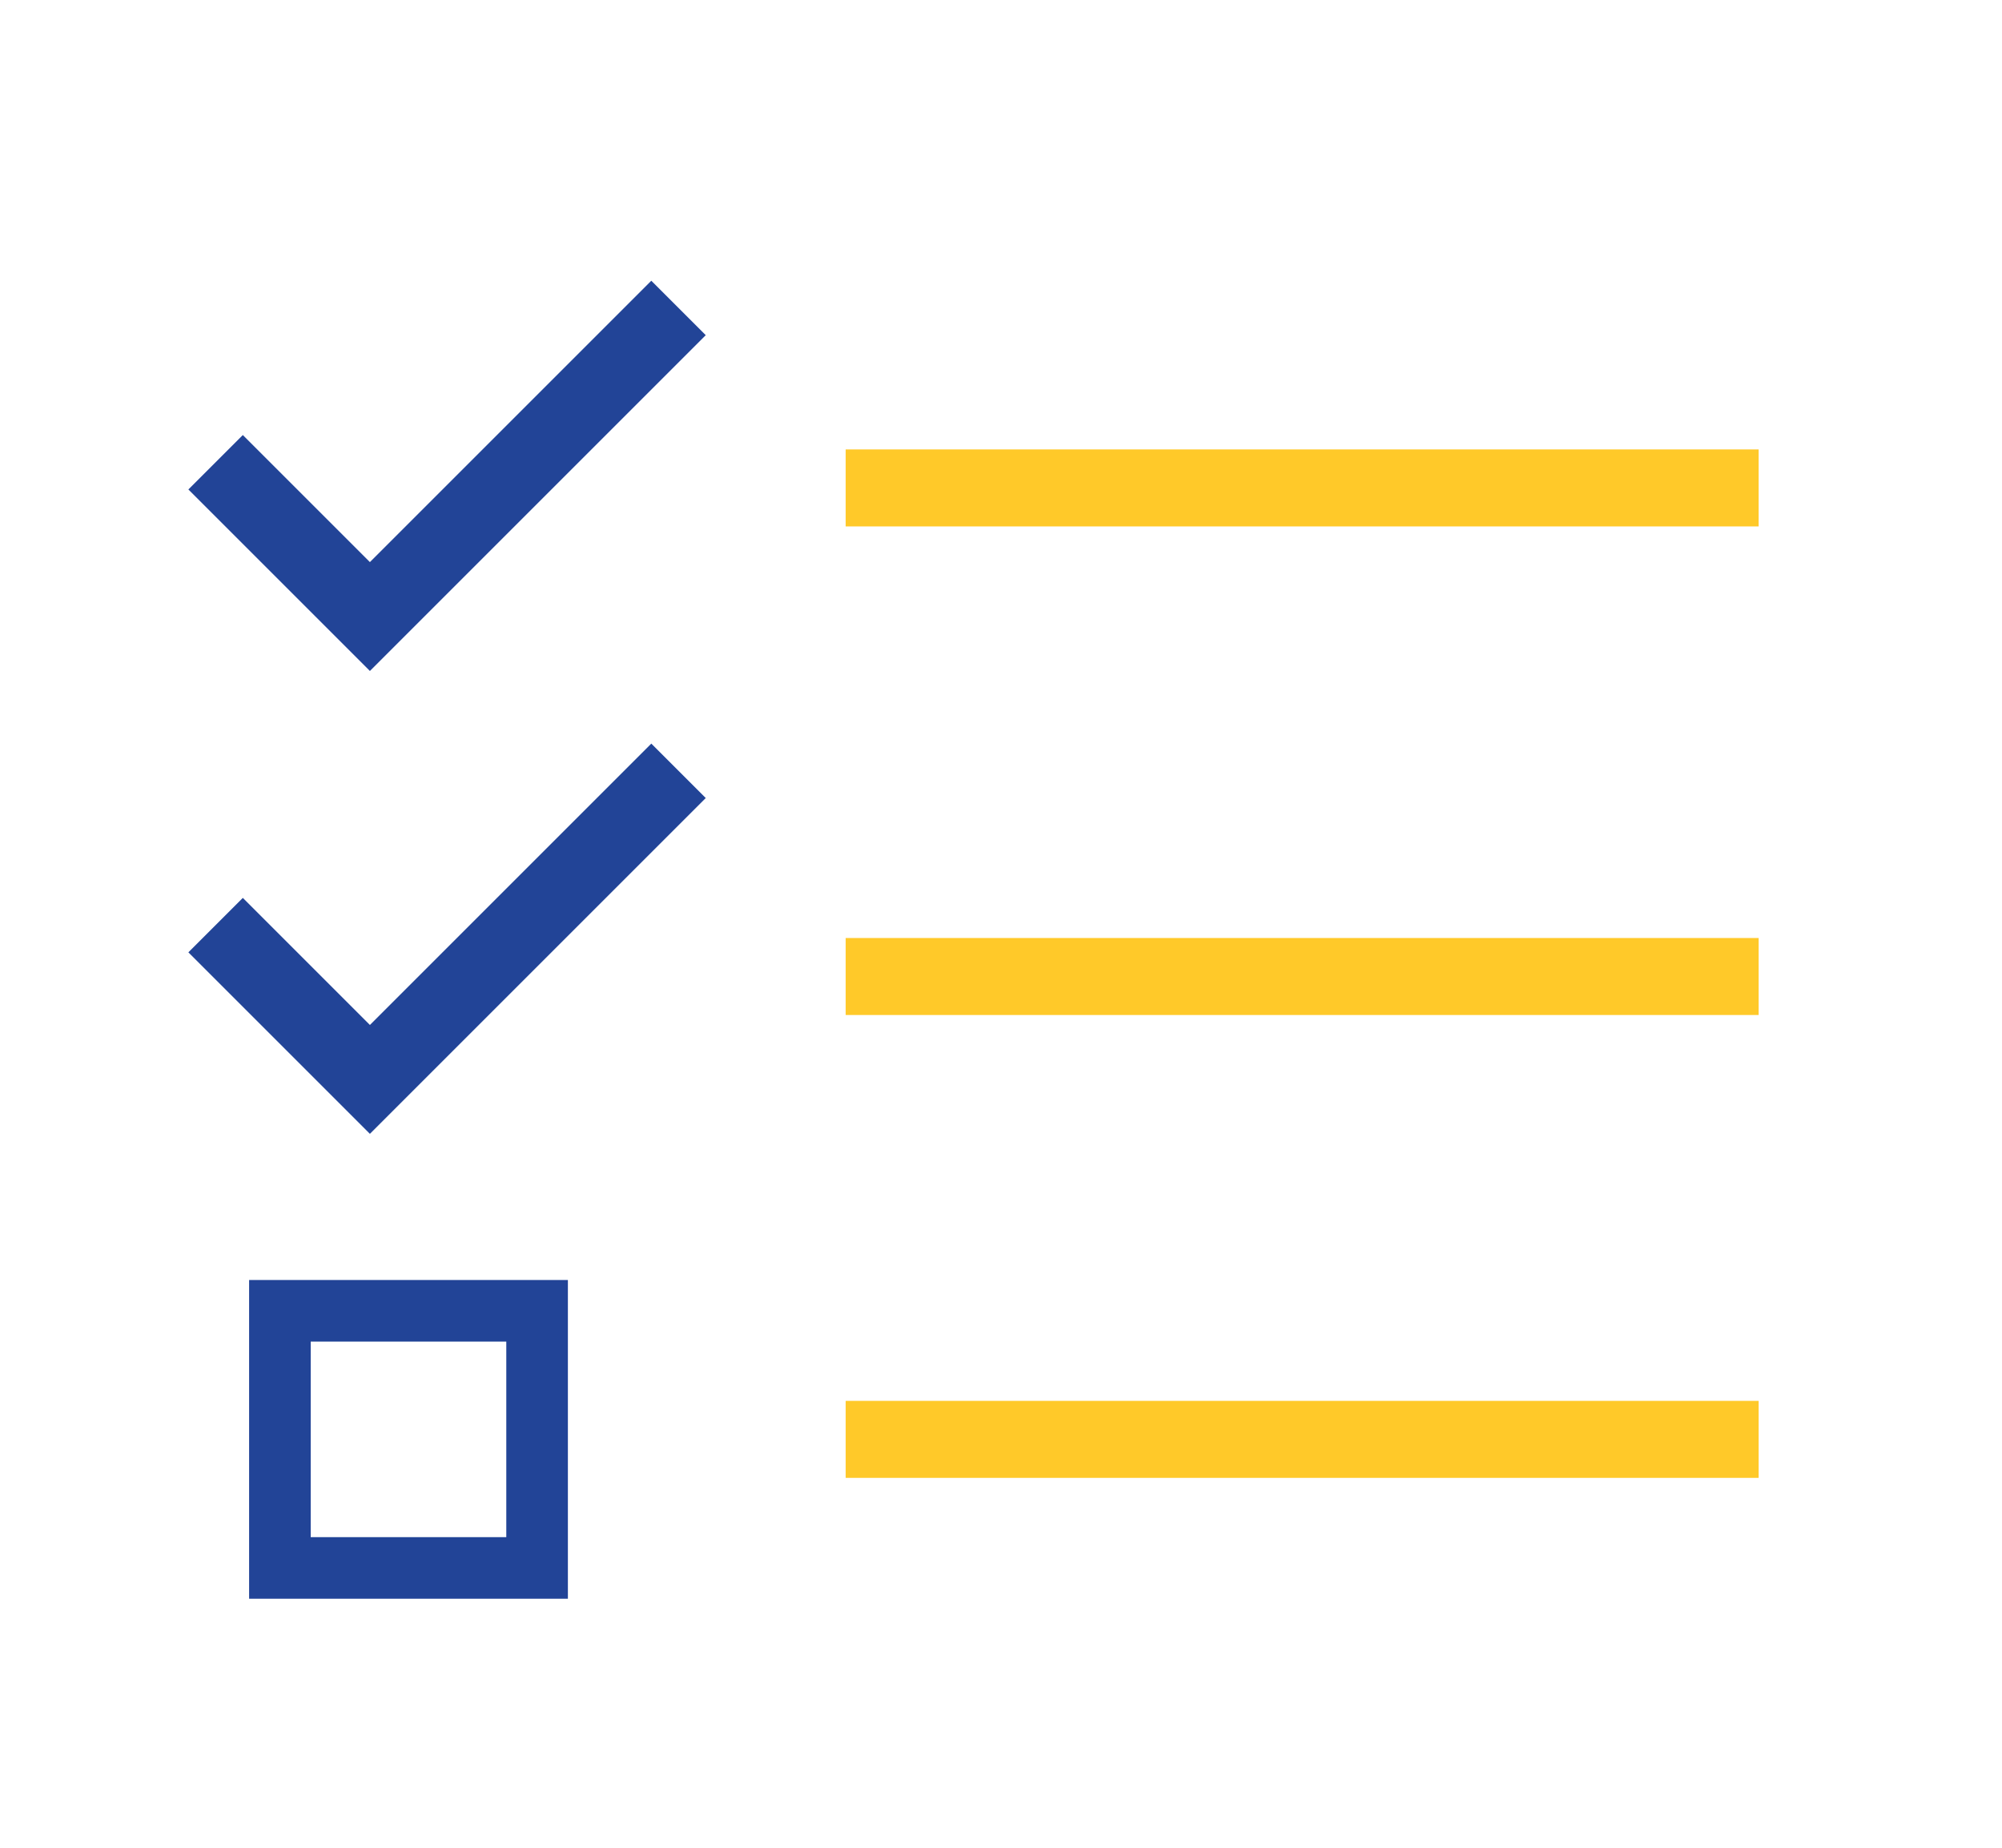
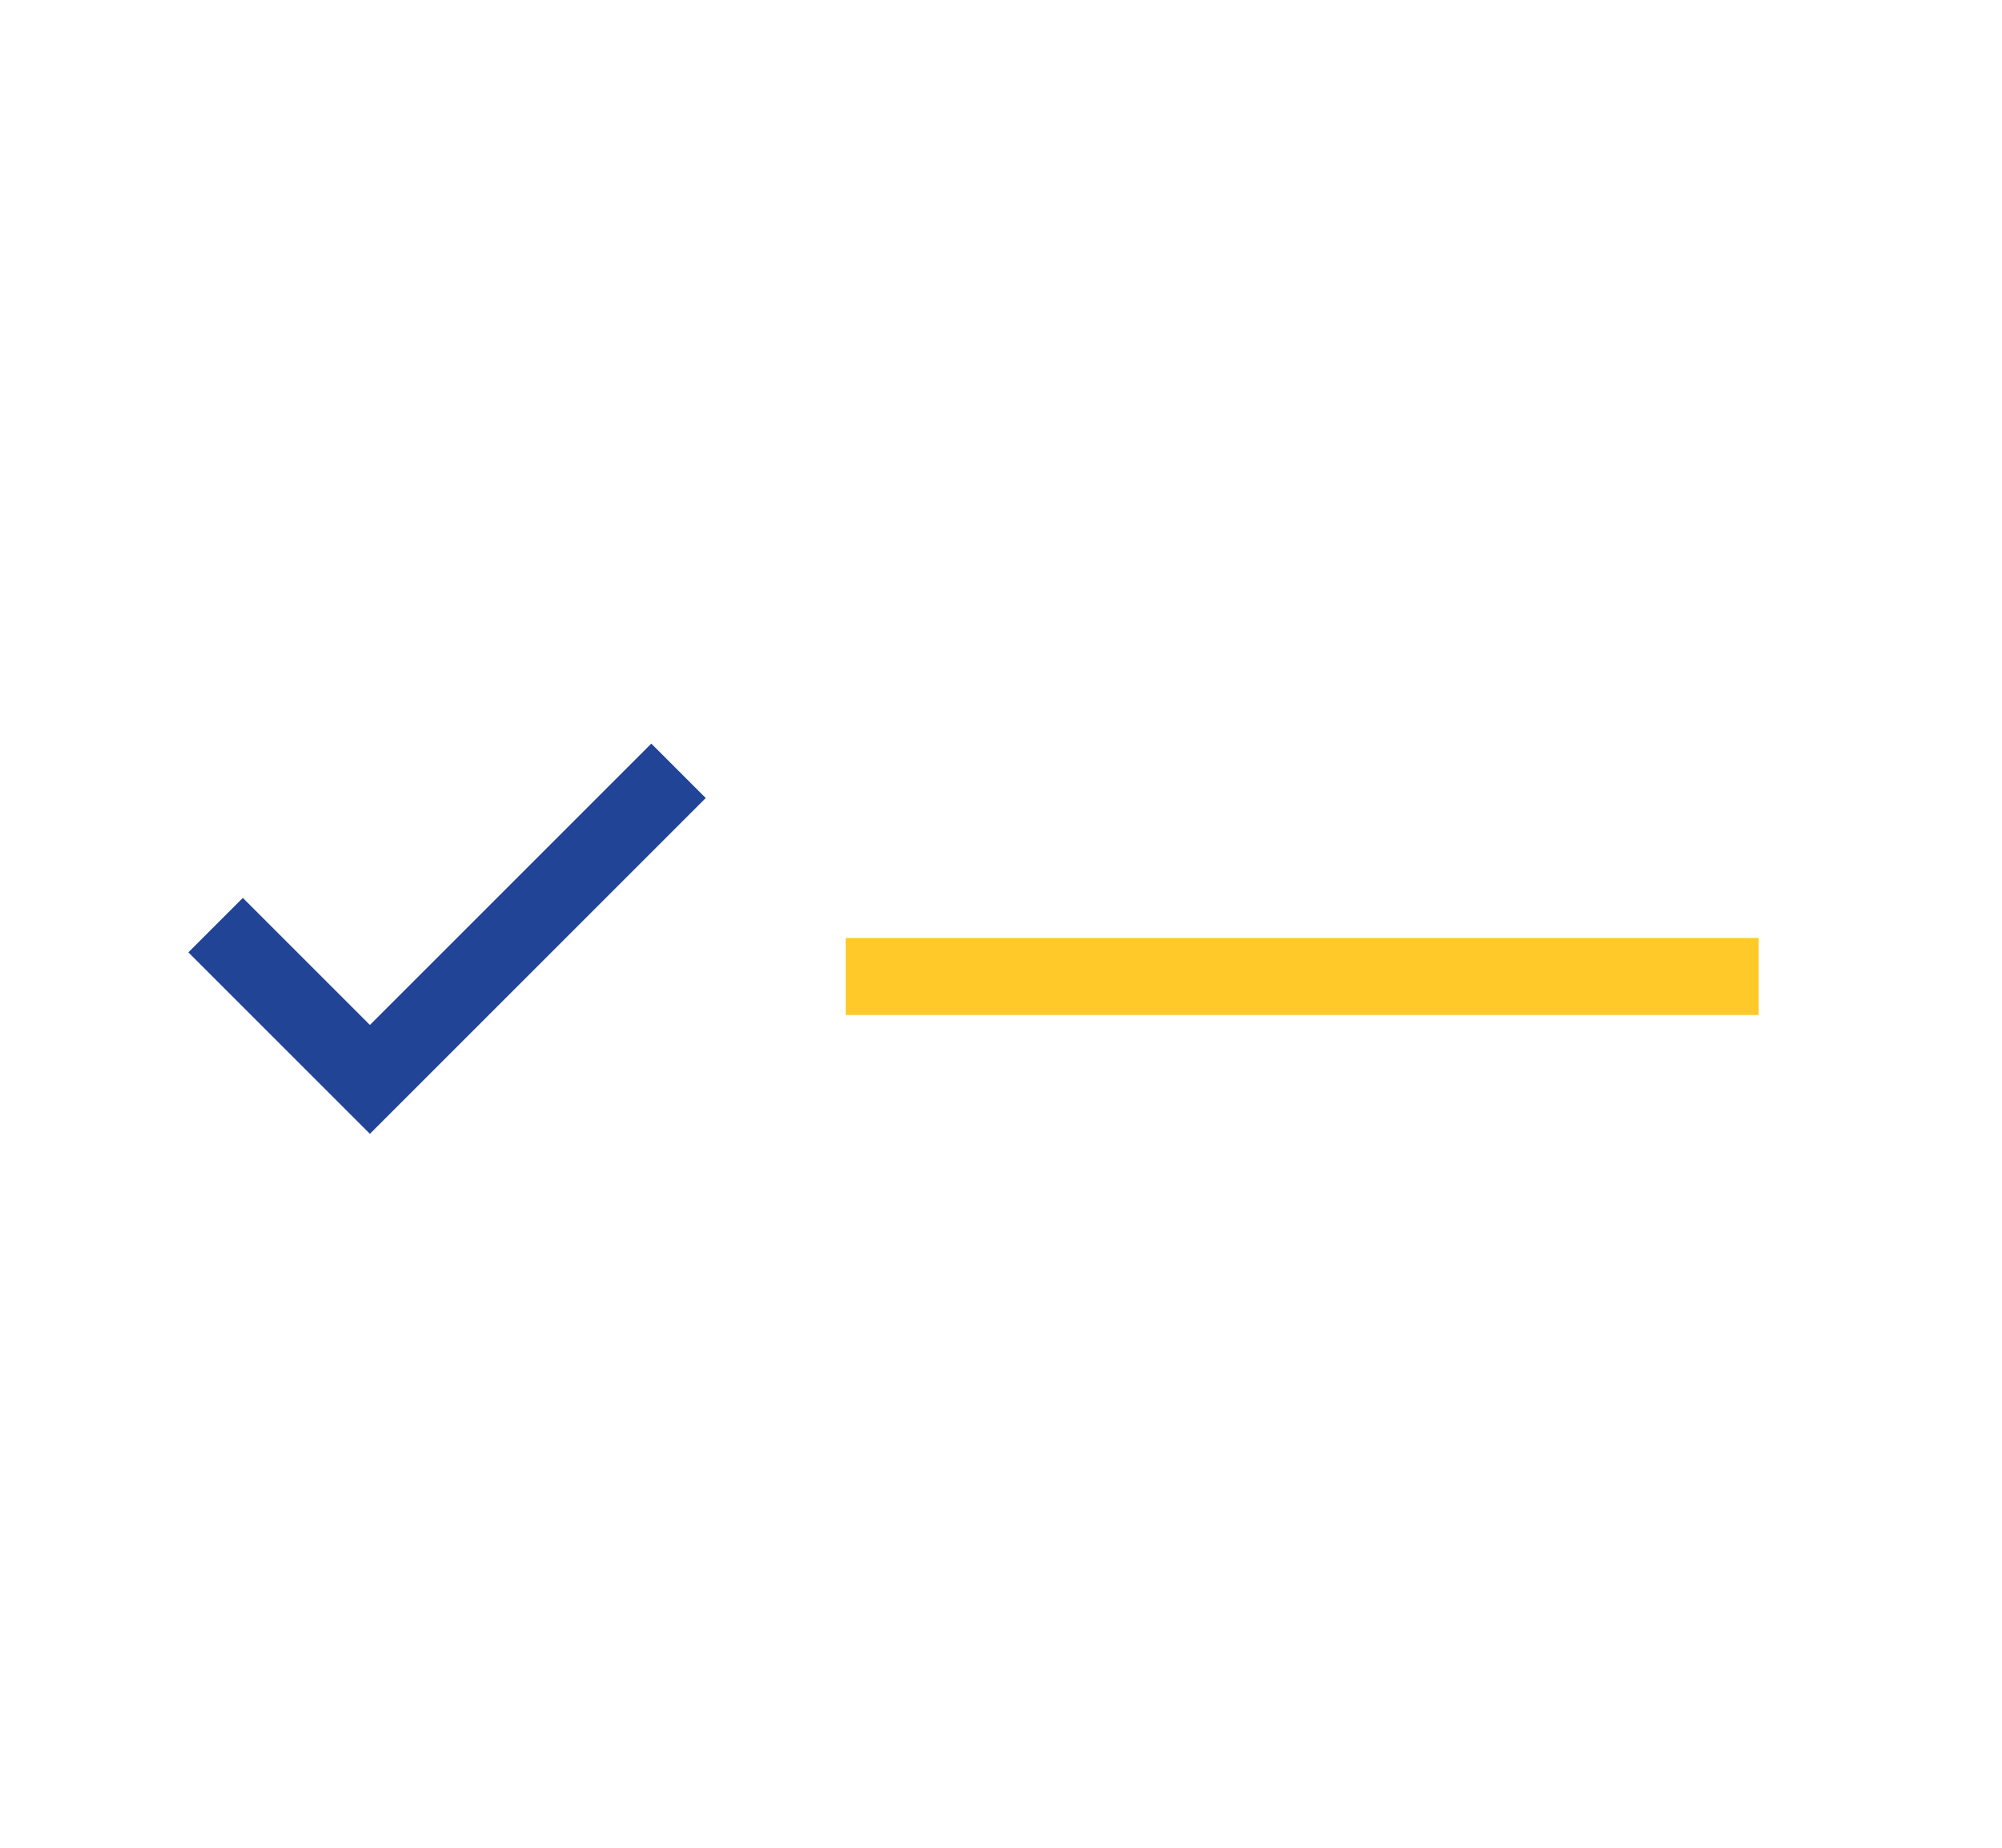
<svg xmlns="http://www.w3.org/2000/svg" width="65" height="60" viewBox="0 0 65 60">
  <g id="click" transform="translate(-1007 -1039)">
-     <rect id="Rettangolo_576" data-name="Rettangolo 576" width="65" height="60" transform="translate(1007 1039)" fill="none" />
    <g id="Raggruppa_1520" data-name="Raggruppa 1520" transform="translate(1765.939 963.717)">
-       <line id="Linea_43" data-name="Linea 43" x1="29.642" transform="translate(-731.482 122.022)" fill="none" stroke="#ffc929" stroke-width="2.5" />
-       <path id="Tracciato_564" data-name="Tracciato 564" d="M-736.909,85.283l-10.02,10.02-5.01-5.01" fill="none" stroke="#224497" stroke-width="2.5" />
      <path id="Tracciato_565" data-name="Tracciato 565" d="M-736.909,103.283l-10.02,10.02-5.01-5.01" transform="translate(0 -2.97)" fill="none" stroke="#224497" stroke-width="2.5" />
-       <rect id="Rettangolo_604" data-name="Rettangolo 604" width="8.35" height="8.35" transform="translate(-749.851 117.847)" fill="none" stroke="#224497" stroke-width="2" />
      <line id="Linea_44" data-name="Linea 44" x1="29.642" transform="translate(-731.482 106.992)" fill="none" stroke="#ffc929" stroke-width="2.5" />
-       <line id="Linea_45" data-name="Linea 45" x1="29.642" transform="translate(-731.482 91.127)" fill="none" stroke="#ffc929" stroke-width="2.5" />
    </g>
  </g>
</svg>